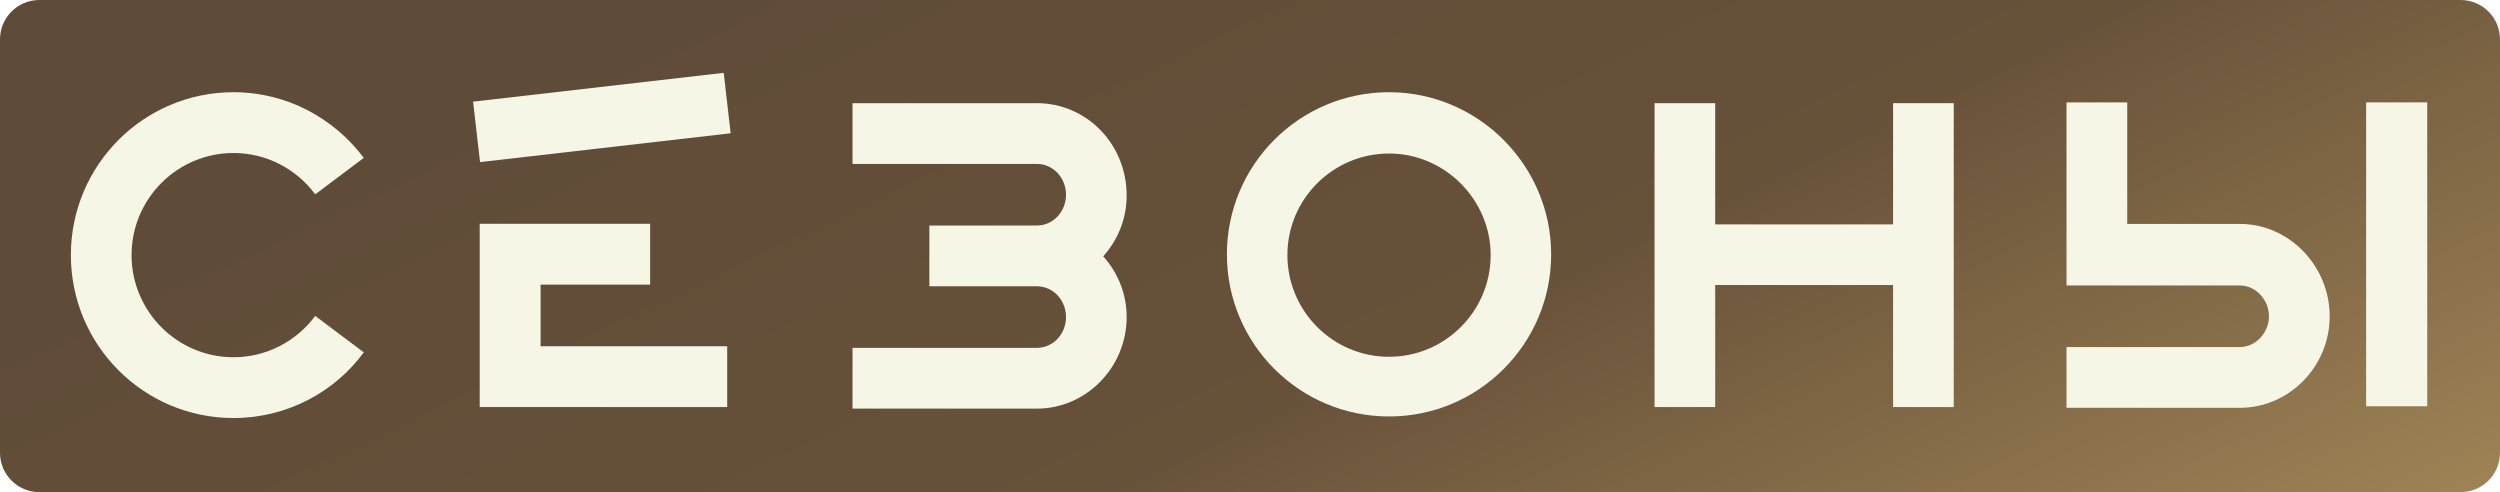
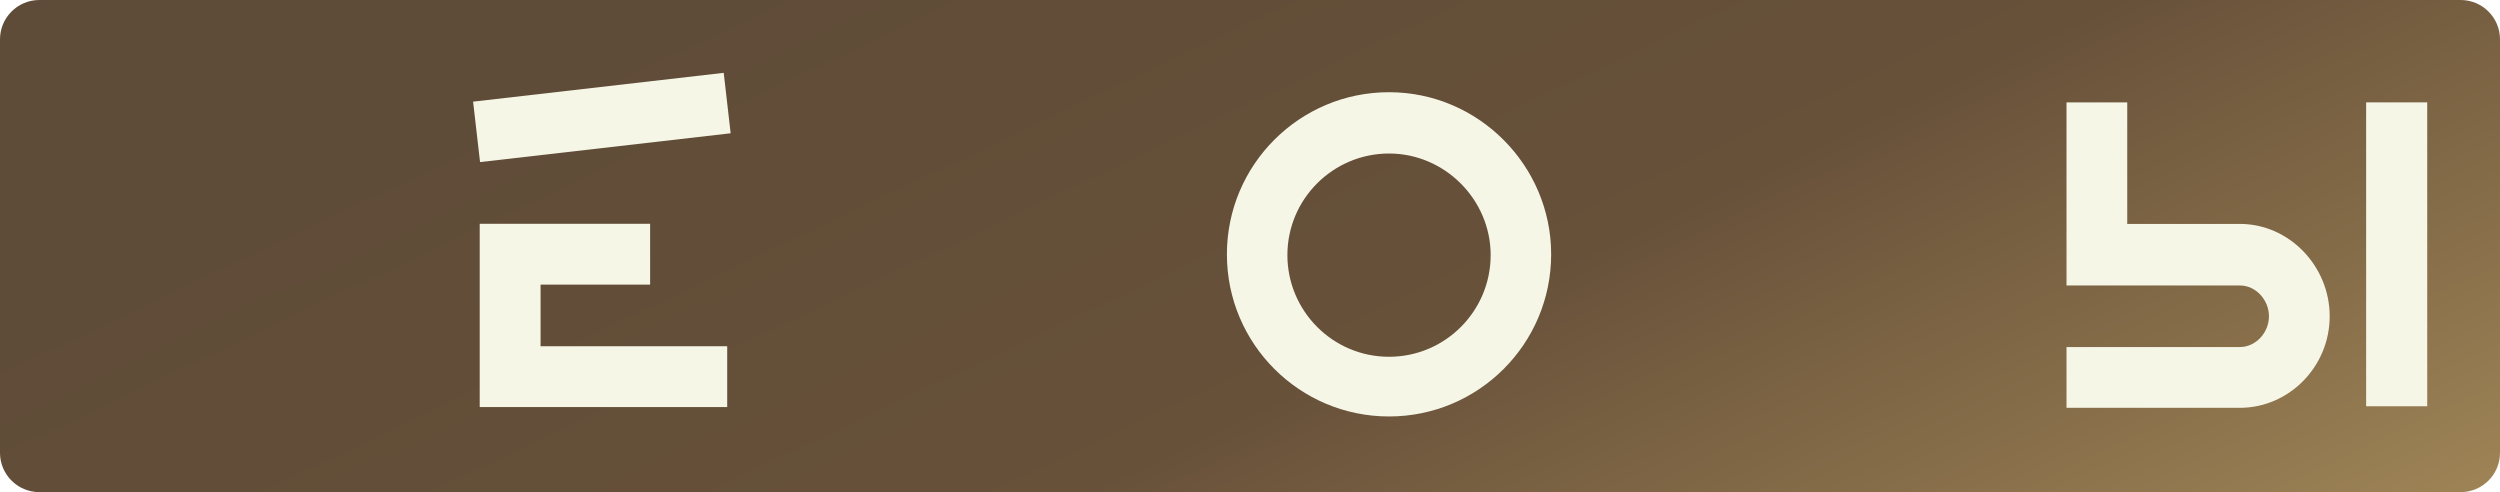
<svg xmlns="http://www.w3.org/2000/svg" width="1270" height="250" viewBox="0 0 1270 250" fill="none">
  <g filter="url(#filter0_n_5625_6036)">
    <path d="M0 20C0 8.954 8.954 0 20 0H1250C1261.05 0 1270 8.954 1270 20V230C1270 241.046 1261.05 250 1250 250H20C8.954 250 0 241.046 0 230V20Z" fill="url(#paint0_linear_5625_6036)" fill-opacity="0.9" />
  </g>
  <path d="M1233.03 52.004H1202V206.378H1233.03V52.004Z" fill="#F6F6E7" />
-   <path d="M961.692 113.995H871.32V52.41H840.512V206.784H871.32V144.788H961.692V206.784H992.501V52.41H961.692V113.995Z" fill="#F6F6E7" />
-   <path d="M160.142 160.48C150.688 173.244 135.478 181.478 118.625 181.478C89.85 181.478 66.83 158.01 66.83 129.601C66.83 100.78 90.261 77.723 118.625 77.723C135.478 77.723 150.688 85.958 160.142 98.721L184.806 80.194C169.597 60.019 145.755 46.844 118.625 46.844C72.996 46.844 36 83.899 36 129.601C36 175.302 72.996 212.358 118.625 212.358C145.755 212.358 170.008 199.183 184.806 179.008L160.142 160.48Z" fill="#F6F6E7" />
  <path d="M705.626 46.844C660.144 46.844 623.266 83.721 623.266 129.203C623.266 174.685 660.144 211.562 705.626 211.562C751.109 211.562 787.987 174.685 787.987 129.203C787.987 84.131 751.109 46.844 705.626 46.844ZM705.626 181.241C676.944 181.241 653.997 157.885 653.997 129.613C653.997 100.93 677.353 77.984 705.626 77.984C733.899 77.984 757.256 101.34 757.256 129.613C757.256 157.885 734.309 181.241 705.626 181.241Z" fill="#F6F6E7" />
-   <path d="M526.742 52.41H433.082V83.279H526.742C534.958 83.279 541.53 90.276 541.53 98.92C541.53 107.563 534.958 114.56 526.742 114.56H472.107V145.429H526.742C534.958 145.429 541.53 152.426 541.53 161.07C541.53 169.713 534.958 176.71 526.742 176.71H433.082V207.58H526.742C551.8 207.58 572.339 186.588 572.339 161.07C572.339 149.134 567.821 138.432 560.427 130.201C567.821 121.969 572.339 111.268 572.339 99.331C572.339 72.99 551.8 52.41 526.742 52.41Z" fill="#F6F6E7" />
  <path d="M1137.82 113.742H1080.64V52.004H1049.79V145.023H1137.82C1146.05 145.023 1152.63 152.432 1152.63 160.664C1152.63 168.895 1146.05 176.304 1137.82 176.304H1049.79V207.173H1137.82C1162.91 207.173 1183.48 186.182 1183.48 160.664C1183.48 135.145 1162.91 113.742 1137.82 113.742Z" fill="#F6F6E7" />
  <path d="M274.608 144.584H330.259V113.688H243.691V206.789H369.421V175.893H274.608V144.584Z" fill="#F6F6E7" />
  <path d="M367.643 37.003L240.336 51.637L243.865 82.337L371.172 67.704L367.643 37.003Z" fill="#F6F6E7" />
  <defs>
    <filter id="filter0_n_5625_6036" x="0" y="0" width="1270" height="250" filterUnits="userSpaceOnUse" color-interpolation-filters="sRGB">
      <feFlood flood-opacity="0" result="BackgroundImageFix" />
      <feBlend mode="normal" in="SourceGraphic" in2="BackgroundImageFix" result="shape" />
      <feTurbulence type="fractalNoise" baseFrequency="2 2" stitchTiles="stitch" numOctaves="3" result="noise" seed="9252" />
      <feColorMatrix in="noise" type="luminanceToAlpha" result="alphaNoise" />
      <feComponentTransfer in="alphaNoise" result="coloredNoise1">
        <feFuncA type="discrete" />
      </feComponentTransfer>
      <feComposite operator="in" in2="shape" in="coloredNoise1" result="noise1Clipped" />
      <feFlood flood-color="rgba(0, 0, 0, 0.25)" result="color1Flood" />
      <feComposite operator="in" in2="noise1Clipped" in="color1Flood" result="color1" />
      <feMerge result="effect1_noise_5625_6036">
        <feMergeNode in="shape" />
        <feMergeNode in="color1" />
      </feMerge>
    </filter>
    <linearGradient id="paint0_linear_5625_6036" x1="178" y1="56.667" x2="474.036" y2="680.901" gradientUnits="userSpaceOnUse">
      <stop stop-color="#4D3822" />
      <stop offset="0.481" stop-color="#573E24" />
      <stop offset="0.981" stop-color="#9B7D47" />
    </linearGradient>
  </defs>
</svg>